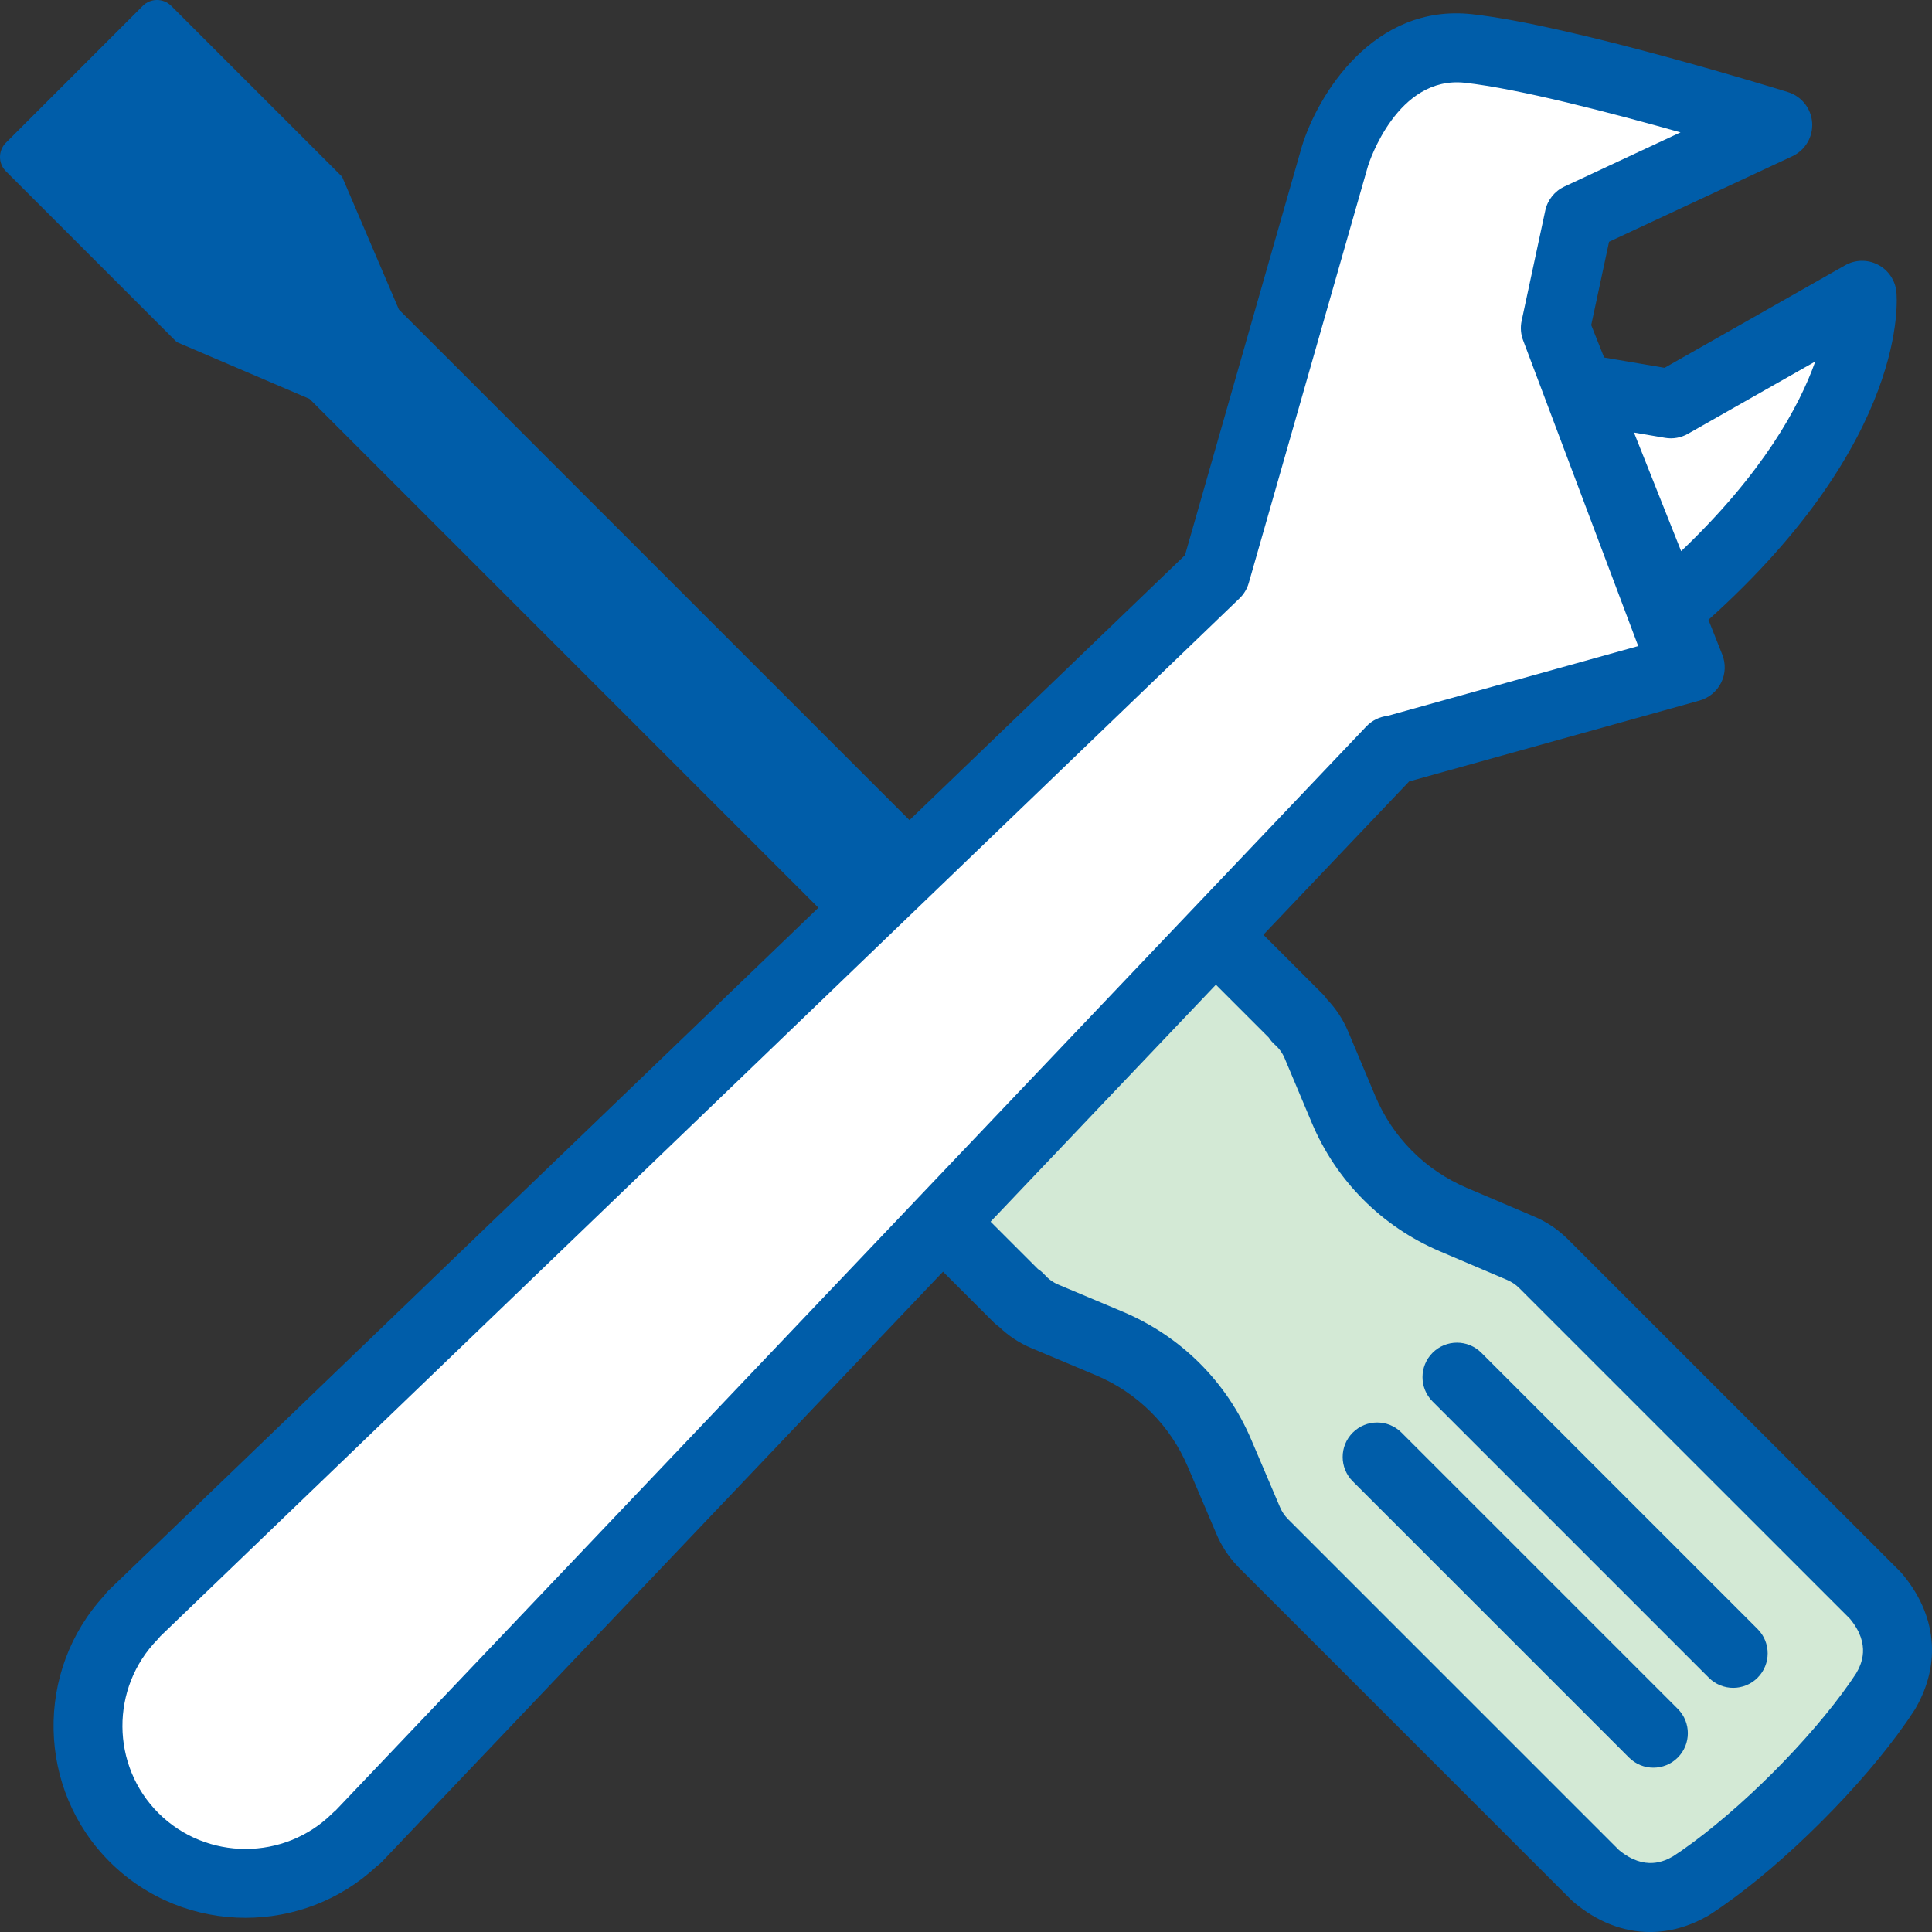
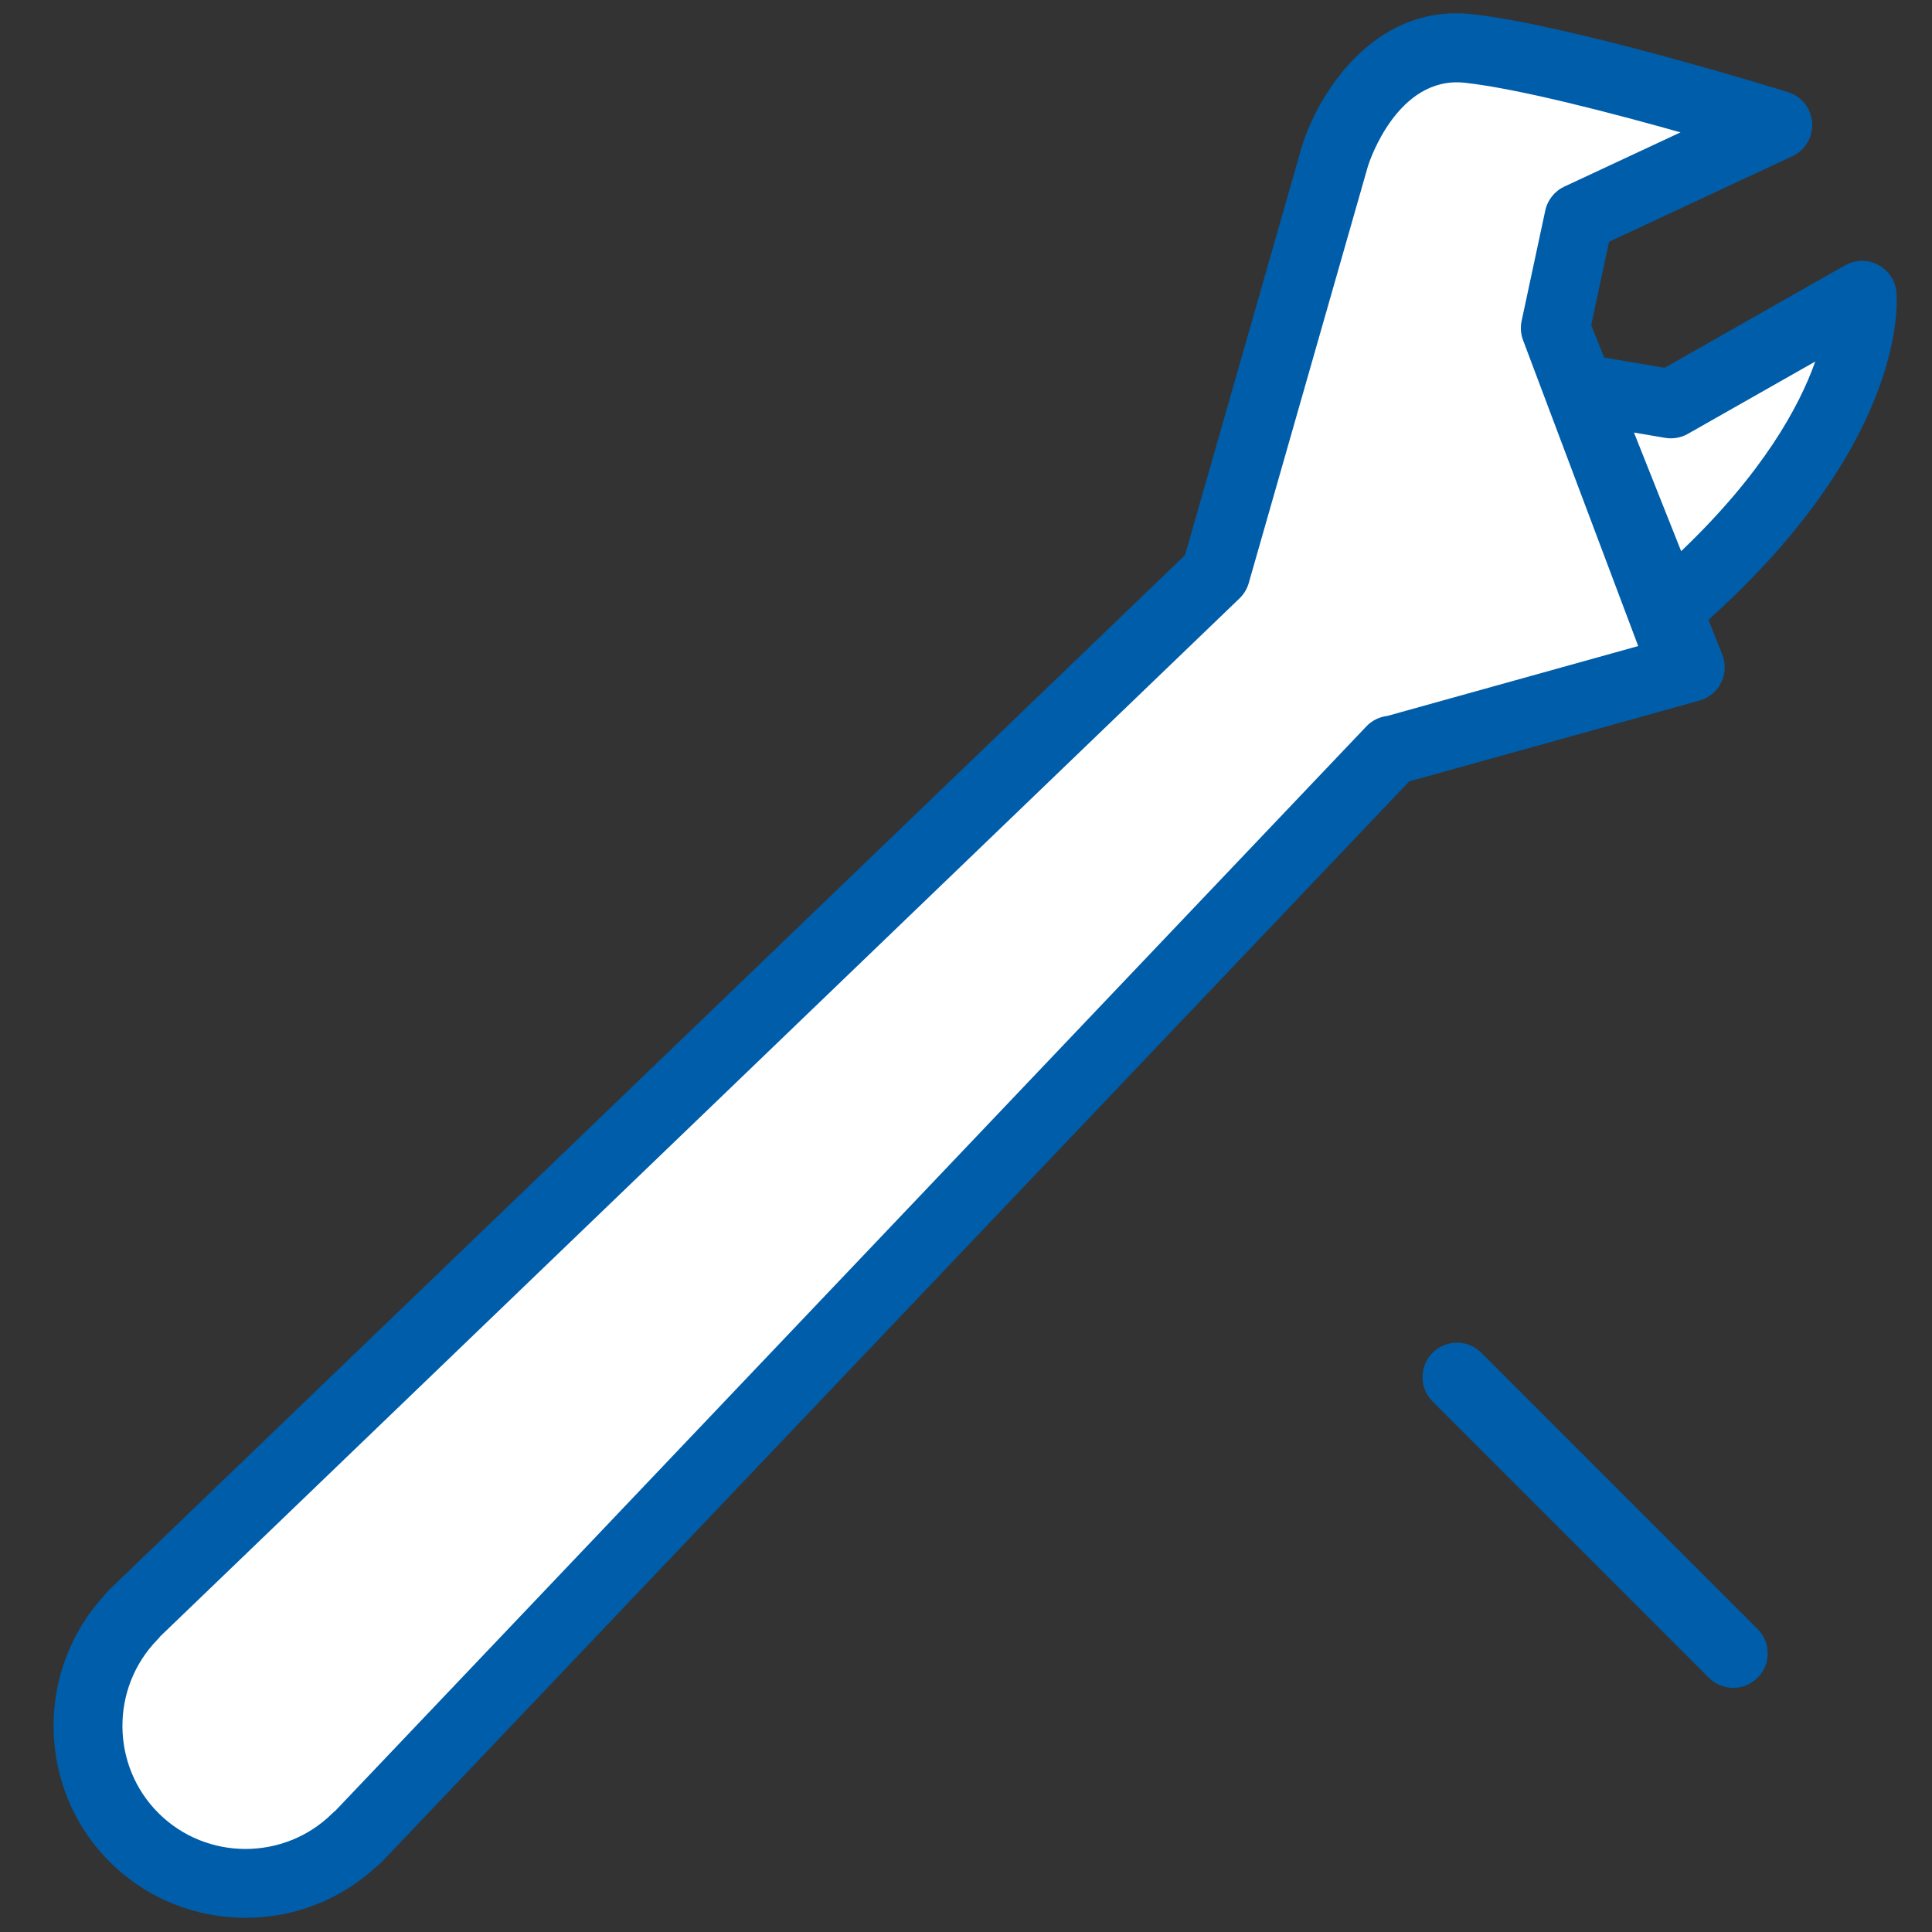
<svg xmlns="http://www.w3.org/2000/svg" version="1.1" id="Layer_1" x="0px" y="0px" viewBox="0 0 181.417 181.417" style="enable-background:new 0 0 181.417 181.417;" xml:space="preserve">
  <rect x="0" y="0" width="181.417" height="181.417" fill="#333333" stroke="none" />
  <style type="text/css">
	.st0{fill:#D3E9D5;}
	.st1{fill:#005DA9;}
	.st2{fill:#FFFFFF;}
</style>
  <g>
    <g>
-       <path class="st0" d="M113.089,86.806c-1.647-1.402-4.932-3.304-8.978-0.959c-0.209,0.136-0.423,0.279-0.639,0.425    c-0.15,0.102-0.298,0.194-0.45,0.308c-2.651,1.852-5.747,4.468-8.861,7.581c-3.113,3.113-5.729,6.21-7.582,8.861    c-0.114,0.151-0.206,0.299-0.307,0.449c-0.147,0.216-0.29,0.43-0.426,0.639c-2.346,4.046-0.443,7.331,0.959,8.978l8.816,8.816    l0.051-0.051c0.647,0.73,1.459,1.343,2.444,1.757l6.042,2.541c4.664,1.961,8.38,5.662,10.362,10.317l2.691,6.32    c0.349,0.819,0.832,1.524,1.407,2.109l-0.002,0.002l31.209,31.209c1.647,1.402,4.932,3.304,8.978,0.959    c0.209-0.136,0.423-0.279,0.639-0.425c0.15-0.102,0.298-0.194,0.45-0.308c2.651-1.852,5.747-4.468,8.861-7.581    c3.113-3.113,5.729-6.21,7.582-8.861c0.114-0.151,0.206-0.299,0.307-0.449c0.147-0.216,0.29-0.43,0.426-0.639    c2.346-4.046,0.443-7.331-0.959-8.978L144.9,118.617l-0.002,0.002c-0.585-0.575-1.29-1.058-2.109-1.407l-6.32-2.691    c-4.655-1.982-8.356-5.699-10.317-10.362l-2.541-6.042c-0.414-0.985-1.027-1.797-1.757-2.444l0.051-0.051L113.089,86.806z" />
-       <path class="st1" d="M178.573,147.728c-0.056-0.066-0.114-0.13-0.176-0.191l-31.208-31.208c-0.043-0.044-0.089-0.086-0.134-0.128    c-0.869-0.828-1.876-1.491-2.998-1.967l-6.32-2.691c-3.903-1.663-6.958-4.73-8.602-8.638l-2.541-6.041    c-0.477-1.135-1.147-2.156-1.999-3.042c-0.115-0.172-0.249-0.336-0.402-0.488l-8.815-8.815c-0.061-0.062-0.125-0.12-0.191-0.176    c-3.846-3.275-8.477-3.748-12.7-1.293c-0.047,0.027-0.092,0.054-0.138,0.083c-0.226,0.147-0.459,0.302-0.783,0.52    c-0.162,0.107-0.322,0.215-0.398,0.274c-1.583,1.106-3.252,2.431-4.949,3.901L37.458,29.066l-5.336-12.472L16.085,0.556    c-0.742-0.742-1.944-0.742-2.685,0L0.556,13.4c-0.742,0.741-0.742,1.943,0,2.685l16.038,16.038l12.473,5.336l58.76,58.76    c-1.46,1.684-2.767,3.329-3.837,4.862c-0.119,0.159-0.224,0.315-0.396,0.574c-0.159,0.235-0.316,0.469-0.463,0.695    c-0.029,0.046-0.057,0.091-0.085,0.138c-2.45,4.228-1.979,8.857,1.295,12.7c0.056,0.066,0.115,0.129,0.176,0.19l8.817,8.817    c0.148,0.148,0.307,0.278,0.475,0.391c0.889,0.857,1.914,1.532,3.052,2.01l6.043,2.541c3.91,1.644,6.977,4.699,8.638,8.602    l2.689,6.316c0.475,1.119,1.137,2.127,1.966,2.999c0.042,0.047,0.086,0.092,0.13,0.137l31.209,31.208    c0.061,0.061,0.124,0.12,0.19,0.176c2.218,1.889,4.697,2.845,7.21,2.845c1.842,0,3.702-0.513,5.49-1.551    c0.047-0.027,0.092-0.054,0.138-0.083c0.229-0.149,0.465-0.306,0.802-0.534c0.161-0.106,0.319-0.214,0.378-0.262    c2.93-2.045,6.145-4.792,9.298-7.946c3.15-3.152,5.897-6.366,7.881-9.207c0.118-0.157,0.22-0.31,0.392-0.568    c0.161-0.236,0.317-0.473,0.467-0.702c0.029-0.046,0.057-0.091,0.083-0.138C182.318,156.202,181.846,151.573,178.573,147.728z     M174.308,157.109c-0.109,0.167-0.224,0.338-0.341,0.512l-0.284,0.416c-1.808,2.587-4.371,5.58-7.217,8.427    c-2.847,2.847-5.84,5.409-8.528,7.289l-0.319,0.214c-0.171,0.118-0.341,0.231-0.508,0.34c-0.776,0.446-2.657,1.428-5.093-0.588    l-31.017-31.016c-0.024-0.025-0.048-0.051-0.072-0.075c-0.311-0.317-0.559-0.689-0.737-1.109l-2.691-6.318    c-2.324-5.461-6.617-9.735-12.085-12.035l-6.044-2.541c-0.486-0.205-0.915-0.515-1.276-0.92c-0.187-0.21-0.4-0.391-0.633-0.54    l-8.267-8.268c-2.015-2.439-1.034-4.317-0.588-5.093c0.111-0.169,0.228-0.343,0.346-0.517l0.281-0.412    c1.804-2.583,4.367-5.576,7.216-8.425c2.85-2.85,5.843-5.413,8.515-7.282l0.325-0.217c0.174-0.119,0.346-0.234,0.516-0.345    c0.775-0.448,2.651-1.429,5.096,0.588l8.235,8.235c0.158,0.245,0.35,0.47,0.573,0.666c0.405,0.359,0.713,0.788,0.918,1.275    l2.541,6.043c2.3,5.469,6.574,9.76,12.033,12.085l6.319,2.691c0.42,0.18,0.792,0.426,1.106,0.736    c0.025,0.025,0.052,0.051,0.077,0.075l31.016,31.015C175.737,154.458,174.754,156.334,174.308,157.109z" />
-       <path class="st1" d="M155.255,165.987c-0.828,0-1.656-0.316-2.289-0.948l-25.939-25.938c-1.264-1.263-1.264-3.313,0-4.577    s3.313-1.264,4.577,0l25.939,25.938c1.264,1.263,1.264,3.313,0,4.577C156.911,165.671,156.083,165.987,155.255,165.987z" />
      <path class="st1" d="M162.751,158.491c-0.828,0-1.656-0.316-2.289-0.948l-25.939-25.939c-1.264-1.264-1.264-3.313,0-4.577    c1.264-1.264,3.313-1.264,4.577,0l25.939,25.939c1.264,1.264,1.264,3.313,0,4.577    C164.408,158.175,163.579,158.491,162.751,158.491z" />
    </g>
    <g>
      <path class="st2" d="M148.248,36.45l8.651,1.473l17.954-10.195c0,0,1.425,12.91-18.702,29.911L148.248,36.45z" />
      <path class="st2" d="M137.899,4.552c9.11,1.007,29.036,7.186,29.036,7.186l-18.67,8.714l-2.22,10.356l12.672,31.858l-28.038,7.809    l-0.033-0.033l-97.133,102.16l-0.027-0.028c-5.782,5.732-15.1,5.728-20.876-0.013c-5.778-5.745-5.823-15.059-0.131-20.875    l-0.028-0.025l101.695-97.805l11.221-39.243C125.368,14.612,128.789,3.54,137.899,4.552z" />
      <path class="st1" d="M178.071,27.373c-0.12-1.082-0.776-2.032-1.746-2.528c-0.971-0.497-2.124-0.47-3.07,0.068l-16.951,9.625    l-5.675-0.967l-1.212-3.047l1.675-7.82l17.212-8.033c1.211-0.566,1.951-1.819,1.86-3.153s-0.993-2.476-2.271-2.871    c-0.826-0.257-20.325-6.282-29.636-7.311c-9.305-1.041-14.525,7.607-16.001,12.386l-10.981,38.405L10.207,149.328    c-0.15,0.145-0.286,0.305-0.402,0.474c-6.546,7.086-6.354,18.215,0.523,25.054c3.509,3.486,8.117,5.23,12.729,5.23    c4.43-0.001,8.861-1.611,12.313-4.833c0.176-0.123,0.34-0.263,0.489-0.421l96.463-101.455l27.264-7.594    c0.885-0.247,1.623-0.857,2.032-1.68c0.407-0.823,0.446-1.78,0.107-2.634l-1.3-3.268C179.34,41.201,178.134,27.948,178.071,27.373    z M130.281,67.225c-0.752,0.086-1.454,0.432-1.98,0.986L31.512,170.01c-0.106,0.082-0.207,0.171-0.303,0.266    c-4.503,4.462-11.821,4.457-16.316-0.01c-4.49-4.465-4.535-11.784-0.1-16.315c0.091-0.094,0.174-0.192,0.253-0.295l101.346-97.468    c0.411-0.396,0.711-0.894,0.867-1.443l11.198-39.166c0.11-0.348,2.753-8.487,9.085-7.81c0.001,0,0.001,0,0.003,0.001    c5.063,0.559,13.801,2.839,20.257,4.659l-10.906,5.089c-0.918,0.429-1.583,1.263-1.795,2.256l-2.219,10.355    c-0.134,0.626-0.08,1.278,0.157,1.874l10.79,28.663L130.281,67.225z M153.431,40.616l2.924,0.498    c0.738,0.125,1.495-0.009,2.142-0.377l11.959-6.79c-1.504,4.241-4.917,10.486-12.594,17.808L153.431,40.616z" />
    </g>
  </g>
</svg>